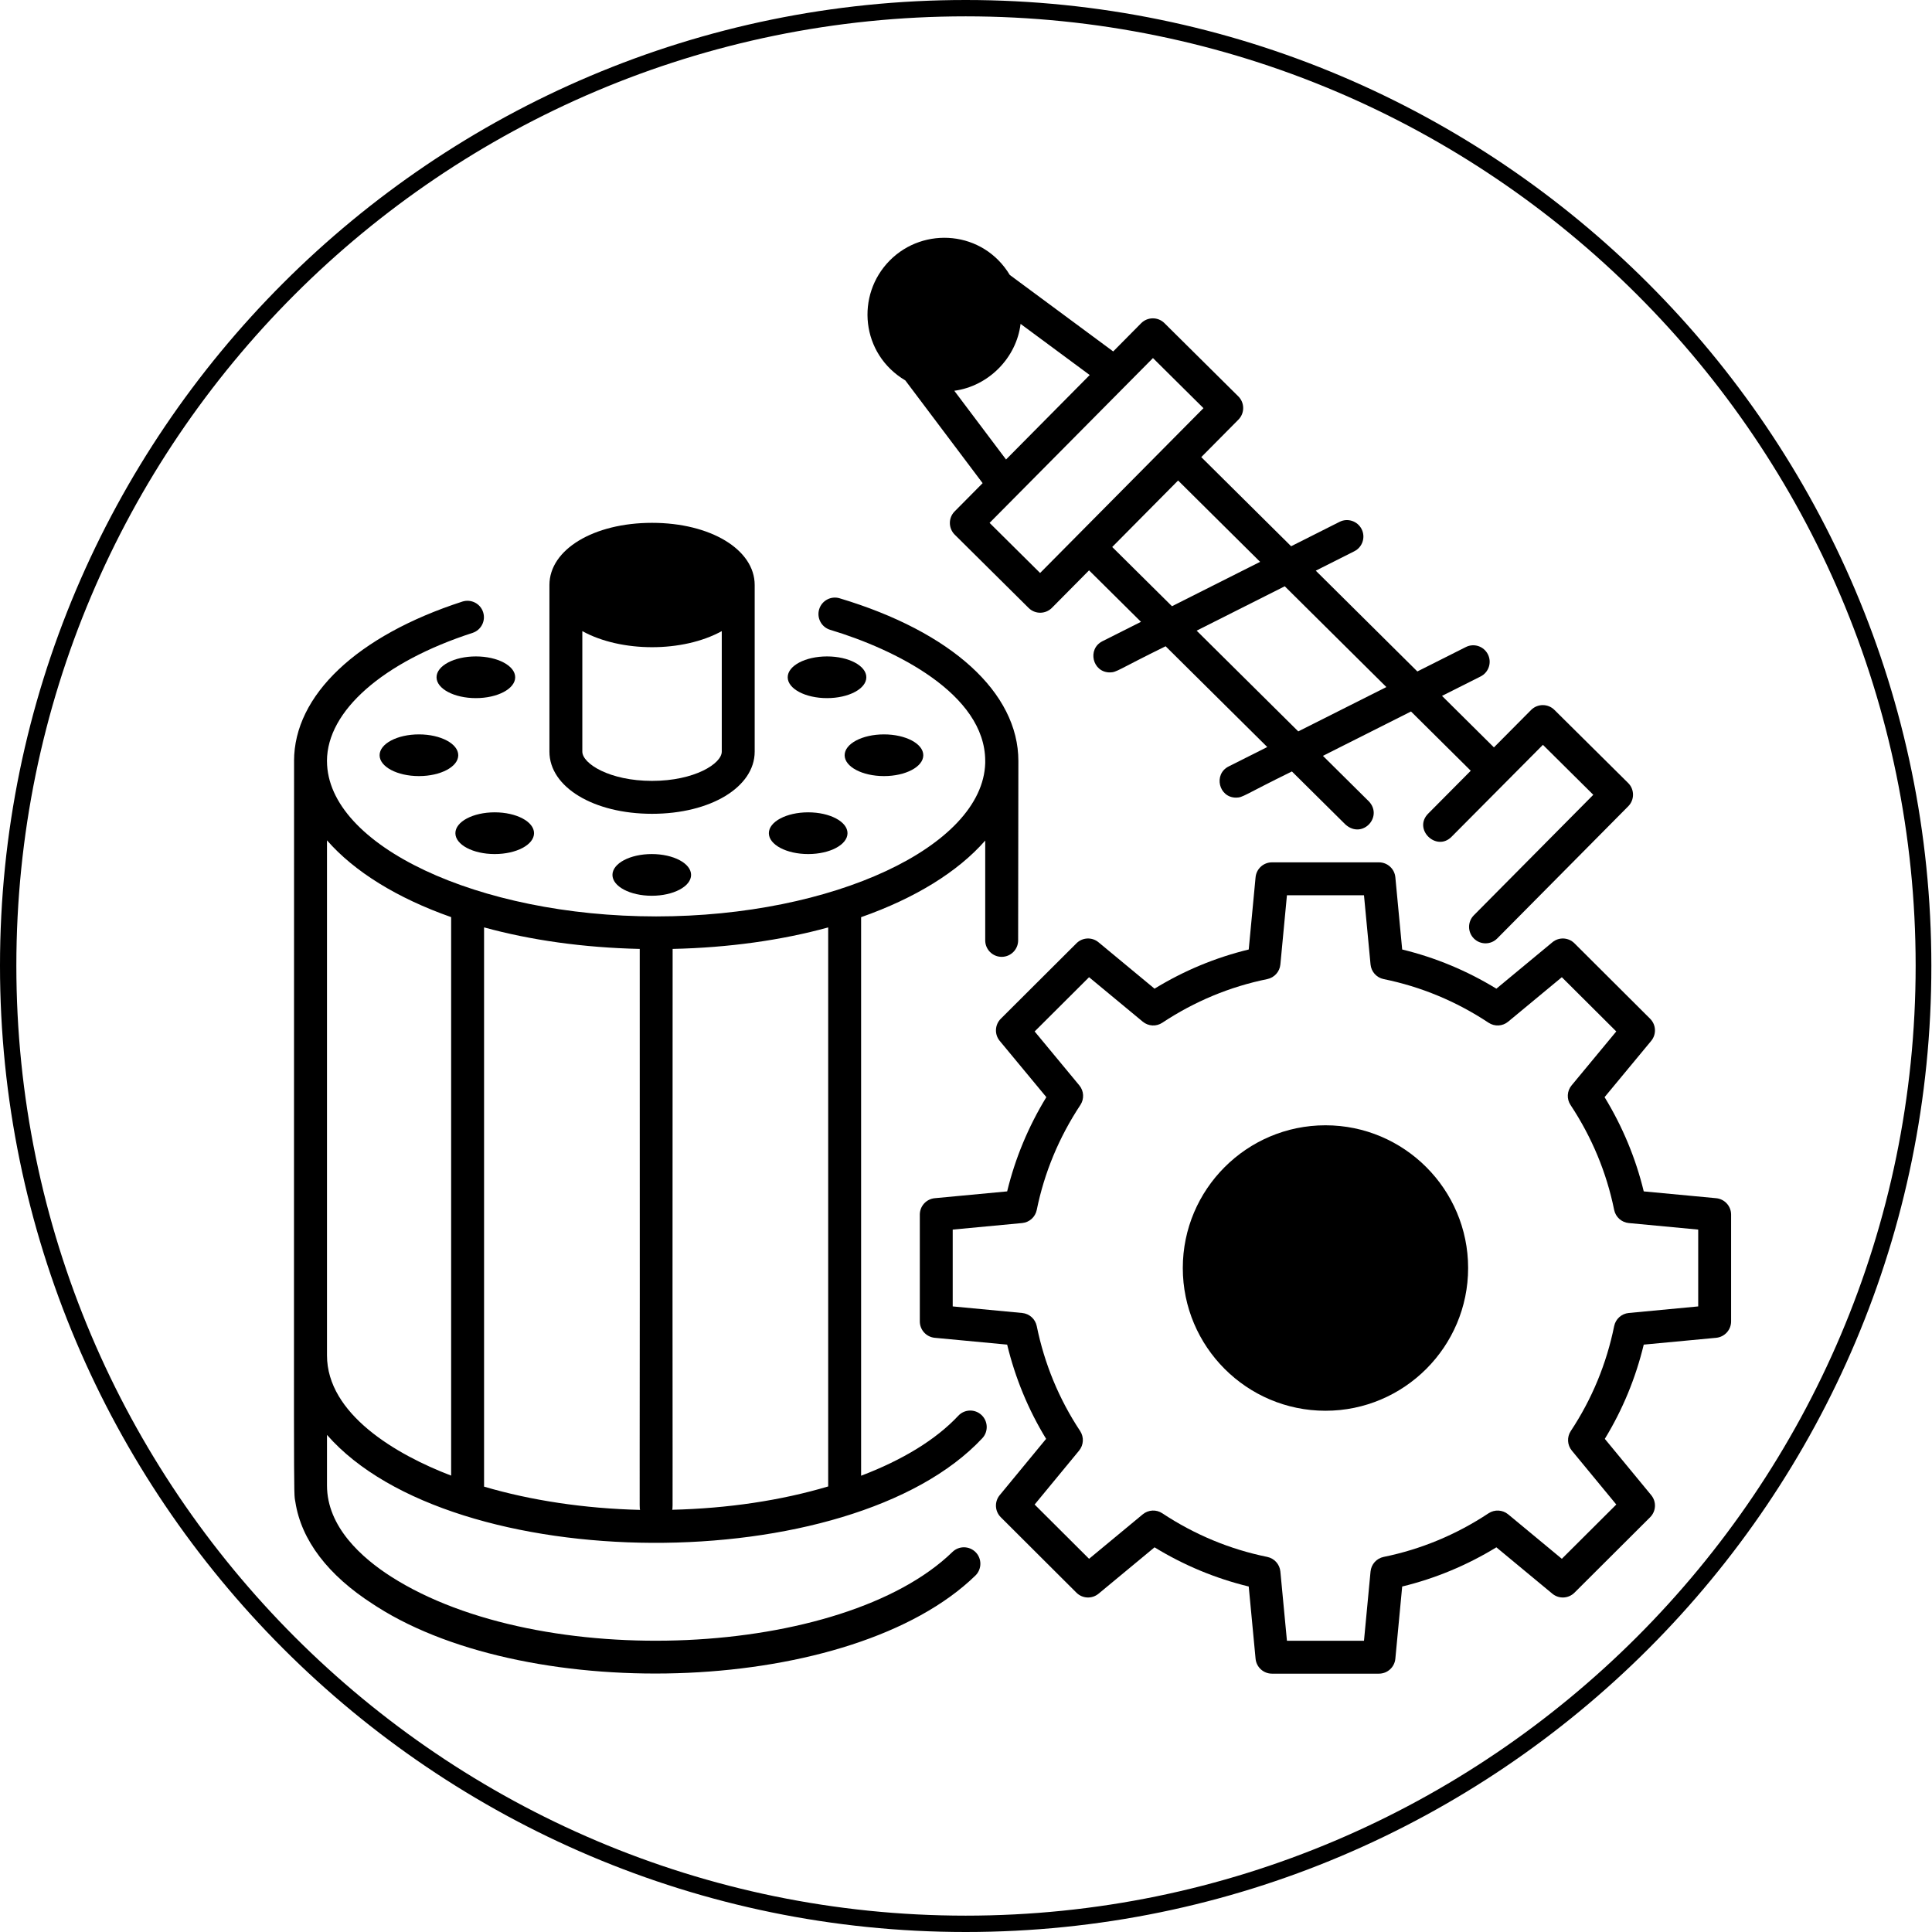
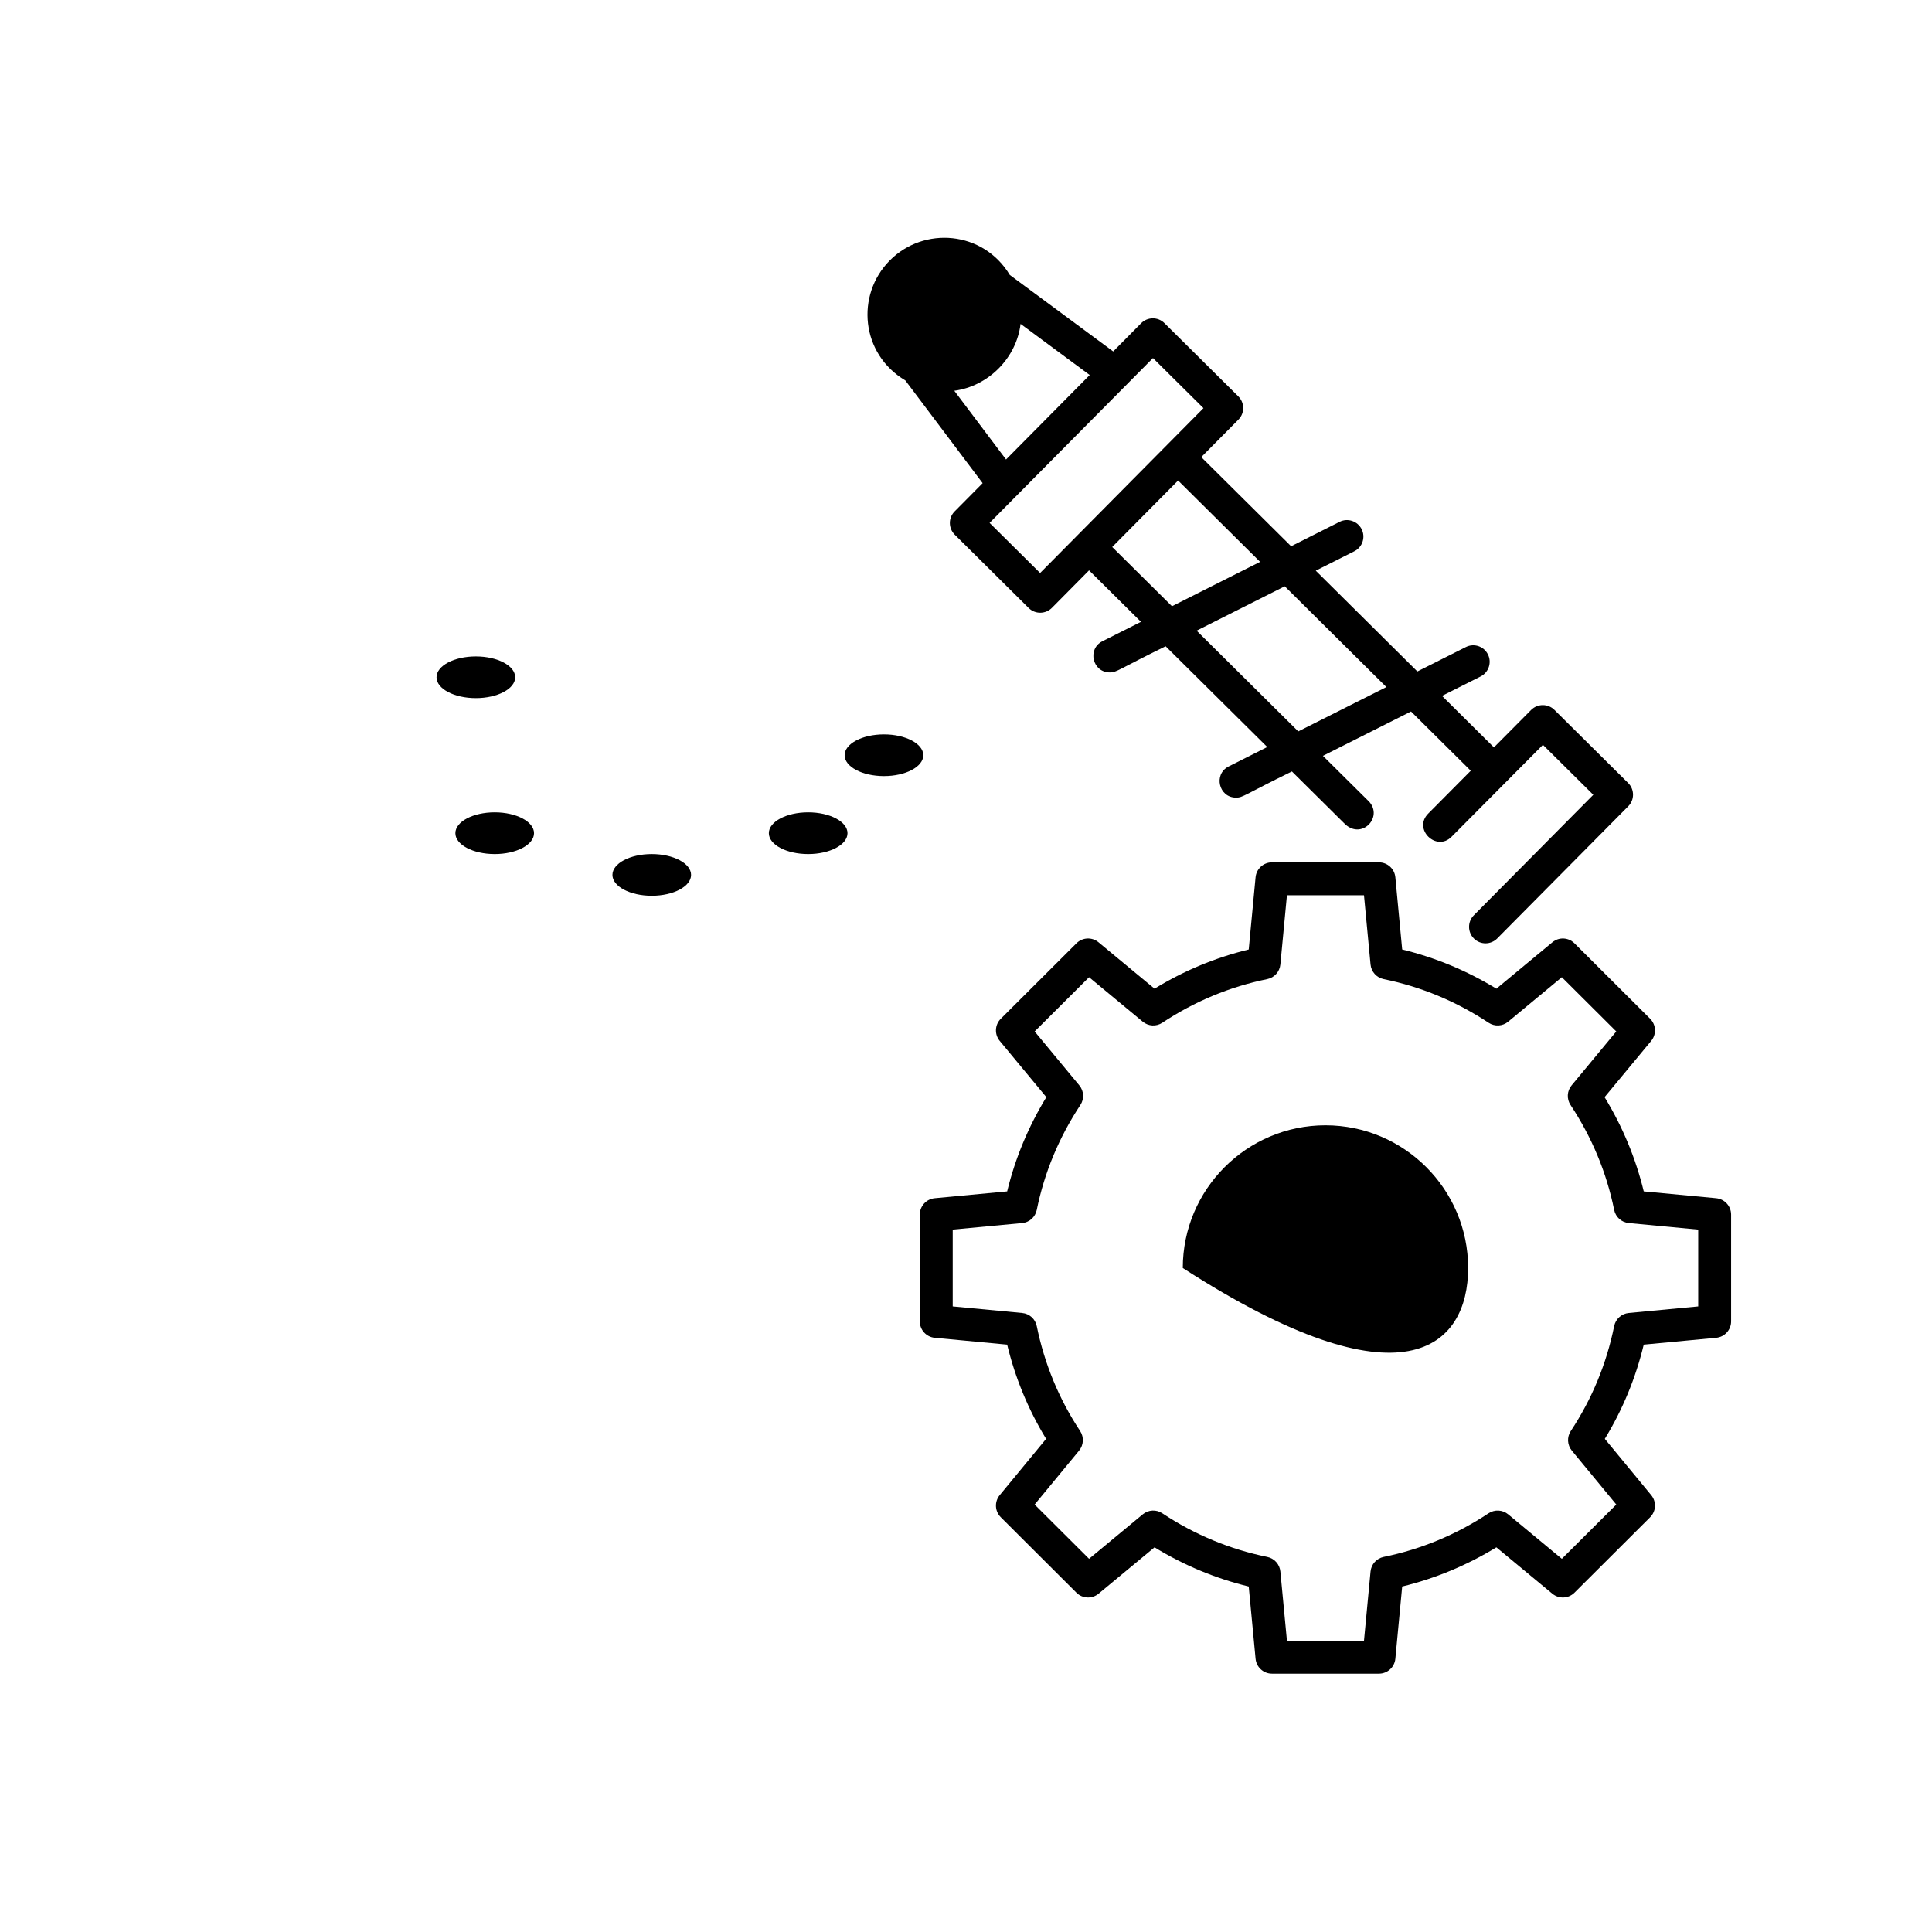
<svg xmlns="http://www.w3.org/2000/svg" width="512" viewBox="0 0 384 384" height="512" preserveAspectRatio="xMidYMid meet">
-   <path fill="#000000" d="M 191.934 384 C 86.156 384 0 297.844 0 191.934 C 0 86.027 86.156 0 191.934 0 C 297.715 0 383.871 86.156 383.871 191.934 C 384 297.844 297.844 384 191.934 384 Z M 191.934 3.25 C 87.844 3.25 3.25 87.844 3.25 191.934 C 3.25 296.023 87.977 380.75 191.934 380.75 C 295.895 380.75 380.75 296.023 380.75 191.934 C 380.75 87.844 296.023 3.25 191.934 3.25 Z M 191.934 3.25 " fill-opacity="1" fill-rule="nonzero" />
-   <path fill="#000000" d="M 58.707 298.535 C 59.887 306.125 65.184 313.102 74.191 318.871 L 74.957 319.367 C 105.617 338.883 169.418 336.902 193.867 313.156 C 195.16 311.895 195.191 309.824 193.934 308.527 C 192.668 307.234 190.605 307.203 189.309 308.461 C 167.609 329.547 107.535 332.422 77.727 313.363 C 71.918 309.645 64.992 303.48 64.992 295.246 L 64.992 285.195 C 89.832 313.555 169.109 313.832 195.238 285.863 C 196.473 284.547 196.398 282.477 195.078 281.242 C 193.758 280.004 191.691 280.078 190.461 281.398 C 186.07 286.094 179.445 290.164 171.152 293.312 L 171.152 182.297 C 181.871 178.531 190.387 173.273 195.82 167.07 L 195.82 186.906 C 195.82 188.715 197.285 190.18 199.09 190.18 C 200.898 190.18 202.363 188.715 202.363 186.906 C 202.363 186.441 202.41 151.719 202.41 151.254 C 202.41 137.668 189.129 125.578 166.883 118.914 C 165.156 118.391 163.332 119.379 162.812 121.109 C 162.297 122.84 163.277 124.664 165.012 125.184 C 177.809 129.02 195.82 137.895 195.82 151.258 L 195.82 151.676 C 195.32 168.23 165.609 182.141 130.441 182.145 C 130.438 182.145 130.43 182.141 130.422 182.141 C 130.418 182.141 130.41 182.145 130.406 182.145 C 94.969 182.141 65.039 168.016 64.992 151.293 C 64.992 151.285 64.992 151.309 64.988 151.242 C 65 141.32 76.082 131.57 93.918 125.793 C 95.637 125.234 96.582 123.391 96.023 121.668 C 95.469 119.953 93.637 119.023 91.906 119.566 C 70.953 126.352 58.445 138.195 58.445 151.254 C 58.445 151.27 58.449 151.281 58.449 151.297 C 58.449 304.707 58.312 296.004 58.707 298.535 Z M 127.219 300.102 C 116.18 299.836 105.531 298.227 96.211 295.48 L 96.211 184.324 C 105.438 186.863 115.934 188.352 127.152 188.605 C 127.207 310.129 127.039 298.664 127.219 300.102 Z M 164.609 295.441 C 155.211 298.242 144.621 299.816 133.605 300.078 C 133.781 298.582 133.613 310.562 133.691 188.605 C 144.902 188.355 155.391 186.867 164.609 184.332 Z M 89.668 182.285 L 89.668 293.289 C 78.719 289.117 64.992 281.047 64.992 269.387 L 64.992 167.023 C 70.418 173.242 78.941 178.508 89.668 182.285 Z M 89.668 182.285 " fill-opacity="1" fill-rule="nonzero" />
  <path fill="#000000" d="M 121.73 173.895 C 121.73 176.184 125.227 178.039 129.543 178.039 C 133.859 178.039 137.359 176.184 137.359 173.895 C 137.359 171.605 133.859 169.75 129.543 169.75 C 125.227 169.75 121.73 171.605 121.73 173.895 Z M 121.73 173.895 " fill-opacity="1" fill-rule="nonzero" />
  <path fill="#000000" d="M 102.398 134.613 C 102.398 132.324 98.898 130.469 94.582 130.469 C 90.266 130.469 86.766 132.324 86.766 134.613 C 86.766 136.902 90.266 138.758 94.582 138.758 C 98.898 138.758 102.398 136.902 102.398 134.613 Z M 102.398 134.613 " fill-opacity="1" fill-rule="nonzero" />
-   <path fill="#000000" d="M 75.449 150.109 C 75.449 152.398 78.949 154.254 83.266 154.254 C 87.582 154.254 91.082 152.398 91.082 150.109 C 91.082 147.82 87.582 145.965 83.266 145.965 C 78.949 145.965 75.449 147.82 75.449 150.109 Z M 75.449 150.109 " fill-opacity="1" fill-rule="nonzero" />
  <path fill="#000000" d="M 98.328 169.75 C 102.645 169.75 106.145 167.895 106.145 165.602 C 106.145 163.312 102.645 161.457 98.328 161.457 C 94.012 161.457 90.512 163.312 90.512 165.602 C 90.512 167.895 94.012 169.75 98.328 169.75 Z M 98.328 169.75 " fill-opacity="1" fill-rule="nonzero" />
-   <path fill="#000000" d="M 164.375 130.469 C 160.059 130.469 156.562 132.324 156.562 134.613 C 156.562 136.902 160.059 138.758 164.375 138.758 C 168.691 138.758 172.191 136.902 172.191 134.613 C 172.191 132.324 168.691 130.469 164.375 130.469 Z M 164.375 130.469 " fill-opacity="1" fill-rule="nonzero" />
  <path fill="#000000" d="M 175.695 154.254 C 180.012 154.254 183.512 152.398 183.512 150.109 C 183.512 147.82 180.012 145.965 175.695 145.965 C 171.379 145.965 167.879 147.82 167.879 150.109 C 167.879 152.398 171.379 154.254 175.695 154.254 Z M 175.695 154.254 " fill-opacity="1" fill-rule="nonzero" />
  <path fill="#000000" d="M 160.633 161.457 C 156.316 161.457 152.816 163.312 152.816 165.602 C 152.816 167.895 156.316 169.75 160.633 169.75 C 164.949 169.75 168.449 167.895 168.449 165.602 C 168.449 163.312 164.949 161.457 160.633 161.457 Z M 160.633 161.457 " fill-opacity="1" fill-rule="nonzero" />
-   <path fill="#000000" d="M 150 149.391 L 150 116.273 C 150 109.23 141.23 103.918 129.598 103.918 C 117.973 103.918 109.203 109.23 109.203 116.273 L 109.203 149.391 C 109.203 156.438 117.973 161.75 129.598 161.75 C 141.23 161.75 150 156.438 150 149.391 Z M 129.598 155.207 C 121.141 155.207 115.742 151.766 115.742 149.391 L 115.742 125.441 C 123.434 129.684 135.703 129.719 143.457 125.441 L 143.457 149.391 C 143.457 151.766 138.059 155.207 129.598 155.207 Z M 129.598 155.207 " fill-opacity="1" fill-rule="nonzero" />
  <path fill="#000000" d="M 341.105 238.152 L 326.707 236.797 C 325.109 230.203 322.496 223.922 318.922 218.066 L 328.184 206.887 C 329.266 205.582 329.172 203.676 327.973 202.48 L 312.938 187.492 C 311.742 186.297 309.844 186.203 308.543 187.289 L 297.418 196.508 C 291.566 192.93 285.289 190.32 278.695 188.719 L 277.336 174.363 C 277.176 172.68 275.766 171.398 274.078 171.398 L 252.812 171.398 C 251.125 171.398 249.715 172.68 249.555 174.363 L 248.195 188.719 C 241.594 190.32 235.312 192.93 229.473 196.508 L 218.344 187.289 C 217.039 186.203 215.141 186.297 213.949 187.492 L 198.918 202.48 C 197.719 203.676 197.625 205.586 198.707 206.887 L 207.969 218.066 C 204.395 223.922 201.781 230.203 200.18 236.797 L 185.785 238.152 C 184.102 238.316 182.82 239.727 182.82 241.41 L 182.82 262.637 C 182.82 264.324 184.102 265.734 185.785 265.898 L 200.18 267.254 C 201.785 273.898 204.379 280.18 207.922 285.984 L 198.703 297.168 C 197.625 298.473 197.719 300.375 198.918 301.566 L 213.949 316.559 C 215.141 317.75 217.039 317.84 218.344 316.762 L 229.473 307.543 C 235.316 311.117 241.598 313.73 248.195 315.332 L 249.555 329.688 C 249.715 331.371 251.125 332.652 252.812 332.652 L 274.078 332.652 C 275.766 332.652 277.176 331.371 277.336 329.688 L 278.695 315.332 C 285.285 313.73 291.566 311.117 297.414 307.543 L 308.543 316.762 C 309.844 317.84 311.742 317.75 312.938 316.559 L 327.973 301.566 C 329.172 300.375 329.266 298.473 328.188 297.168 L 318.969 285.984 C 322.512 280.18 325.102 273.898 326.707 267.254 L 341.105 265.898 C 342.789 265.734 344.07 264.324 344.07 262.637 L 344.07 241.41 C 344.07 239.727 342.789 238.316 341.105 238.152 Z M 337.531 259.66 L 323.727 260.965 C 322.293 261.102 321.117 262.156 320.828 263.57 C 319.305 271.066 316.402 278.09 312.203 284.43 C 311.414 285.633 311.496 287.207 312.414 288.32 L 321.25 299.035 L 310.426 309.824 L 299.758 300.984 C 298.645 300.07 297.07 299.984 295.863 300.777 C 289.457 305.02 282.438 307.938 275.012 309.449 C 273.602 309.738 272.543 310.914 272.406 312.352 L 271.102 326.109 L 255.789 326.109 L 254.484 312.352 C 254.348 310.914 253.289 309.738 251.879 309.449 C 244.445 307.938 237.43 305.02 231.023 300.781 C 229.824 299.98 228.25 300.066 227.133 300.984 L 216.461 309.824 L 205.641 299.039 L 214.477 288.32 C 215.391 287.207 215.477 285.633 214.688 284.43 C 210.488 278.09 207.586 271.066 206.062 263.57 C 205.773 262.156 204.598 261.102 203.164 260.965 L 189.359 259.66 L 189.359 244.391 L 203.164 243.09 C 204.598 242.953 205.773 241.898 206.062 240.484 C 207.57 233.059 210.492 226.039 214.738 219.617 C 215.527 218.418 215.445 216.832 214.523 215.727 L 205.645 205.008 L 216.461 194.227 L 227.133 203.066 C 228.246 203.988 229.824 204.074 231.023 203.273 C 237.426 199.031 244.445 196.113 251.879 194.602 C 253.289 194.312 254.348 193.137 254.484 191.699 L 255.789 177.941 L 271.102 177.941 L 272.406 191.699 C 272.543 193.137 273.602 194.312 275.012 194.602 C 282.441 196.113 289.457 199.031 295.863 203.273 C 297.07 204.074 298.652 203.988 299.758 203.066 L 310.426 194.227 L 321.246 205.008 L 312.367 215.727 C 311.445 216.832 311.359 218.418 312.152 219.617 C 316.398 226.039 319.32 233.059 320.828 240.484 C 321.117 241.898 322.293 242.953 323.727 243.09 L 337.531 244.391 Z M 337.531 259.66 " fill-opacity="1" fill-rule="nonzero" />
-   <path fill="#000000" d="M 263.445 223.66 C 247.809 223.66 235.09 236.387 235.09 252.027 C 235.09 267.668 247.809 280.398 263.445 280.398 C 279.082 280.398 291.801 267.668 291.801 252.027 C 291.801 236.387 279.082 223.66 263.445 223.66 Z M 263.445 223.66 " fill-opacity="1" fill-rule="nonzero" />
+   <path fill="#000000" d="M 263.445 223.66 C 247.809 223.66 235.09 236.387 235.09 252.027 C 279.082 280.398 291.801 267.668 291.801 252.027 C 291.801 236.387 279.082 223.66 263.445 223.66 Z M 263.445 223.66 " fill-opacity="1" fill-rule="nonzero" />
  <path fill="#000000" d="M 292.957 186.547 C 294.238 187.816 296.305 187.812 297.582 186.527 L 323.625 160.254 C 324.906 158.965 324.883 156.891 323.609 155.629 L 308.949 141.094 C 307.684 139.836 305.613 139.82 304.32 141.109 L 296.93 148.551 L 286.609 138.312 L 294.281 134.453 C 295.895 133.641 296.547 131.676 295.734 130.062 C 294.922 128.445 292.961 127.789 291.344 128.609 L 281.711 133.457 L 261.52 113.426 L 269.184 109.566 C 270.801 108.754 271.449 106.789 270.637 105.176 C 269.824 103.562 267.848 102.906 266.246 103.723 L 256.621 108.57 L 238.762 90.855 L 246.145 83.406 C 247.418 82.121 247.406 80.051 246.125 78.781 L 231.441 64.223 C 230.156 62.945 228.086 62.965 226.816 64.238 L 221.258 69.852 L 200.703 54.648 C 195.398 45.848 183.621 44.941 176.848 51.77 C 170.039 58.645 171.094 70.359 179.941 75.613 L 195.305 96.031 L 189.742 101.645 C 188.461 102.934 188.488 105.004 189.762 106.27 L 204.449 120.836 C 205.734 122.113 207.805 122.094 209.074 120.816 L 216.457 113.363 L 226.777 123.594 L 219.109 127.453 C 216.047 129 217.145 133.648 220.582 133.648 C 221.973 133.648 222.145 133.125 231.676 128.449 L 251.879 148.477 L 244.199 152.34 C 241.137 153.883 242.234 158.535 245.676 158.535 C 247.062 158.535 247.246 158.004 256.777 153.332 L 267.422 163.883 C 270.879 166.957 275.23 162.059 271.773 158.984 L 262.941 150.23 L 280.449 141.414 L 292.324 153.191 L 283.867 161.707 C 280.797 164.801 285.488 169.352 288.5 166.324 C 288.938 165.887 307.105 147.602 306.668 148.043 L 316.68 157.973 L 292.938 181.918 C 291.664 183.203 291.676 185.277 292.957 186.547 Z M 202.848 64.375 L 216.59 74.539 L 199.957 91.328 L 189.676 77.668 C 196.461 76.758 202.02 71.156 202.848 64.375 Z M 206.73 113.887 L 196.688 103.926 L 229.16 71.168 L 239.199 81.125 C 234.754 85.609 206.281 114.34 206.73 113.887 Z M 221.062 108.719 L 234.156 95.504 L 250.457 111.672 L 232.938 120.492 Z M 258.039 145.371 L 237.84 125.348 L 255.355 116.527 L 275.551 136.559 Z M 258.039 145.371 " fill-opacity="1" fill-rule="nonzero" />
</svg>